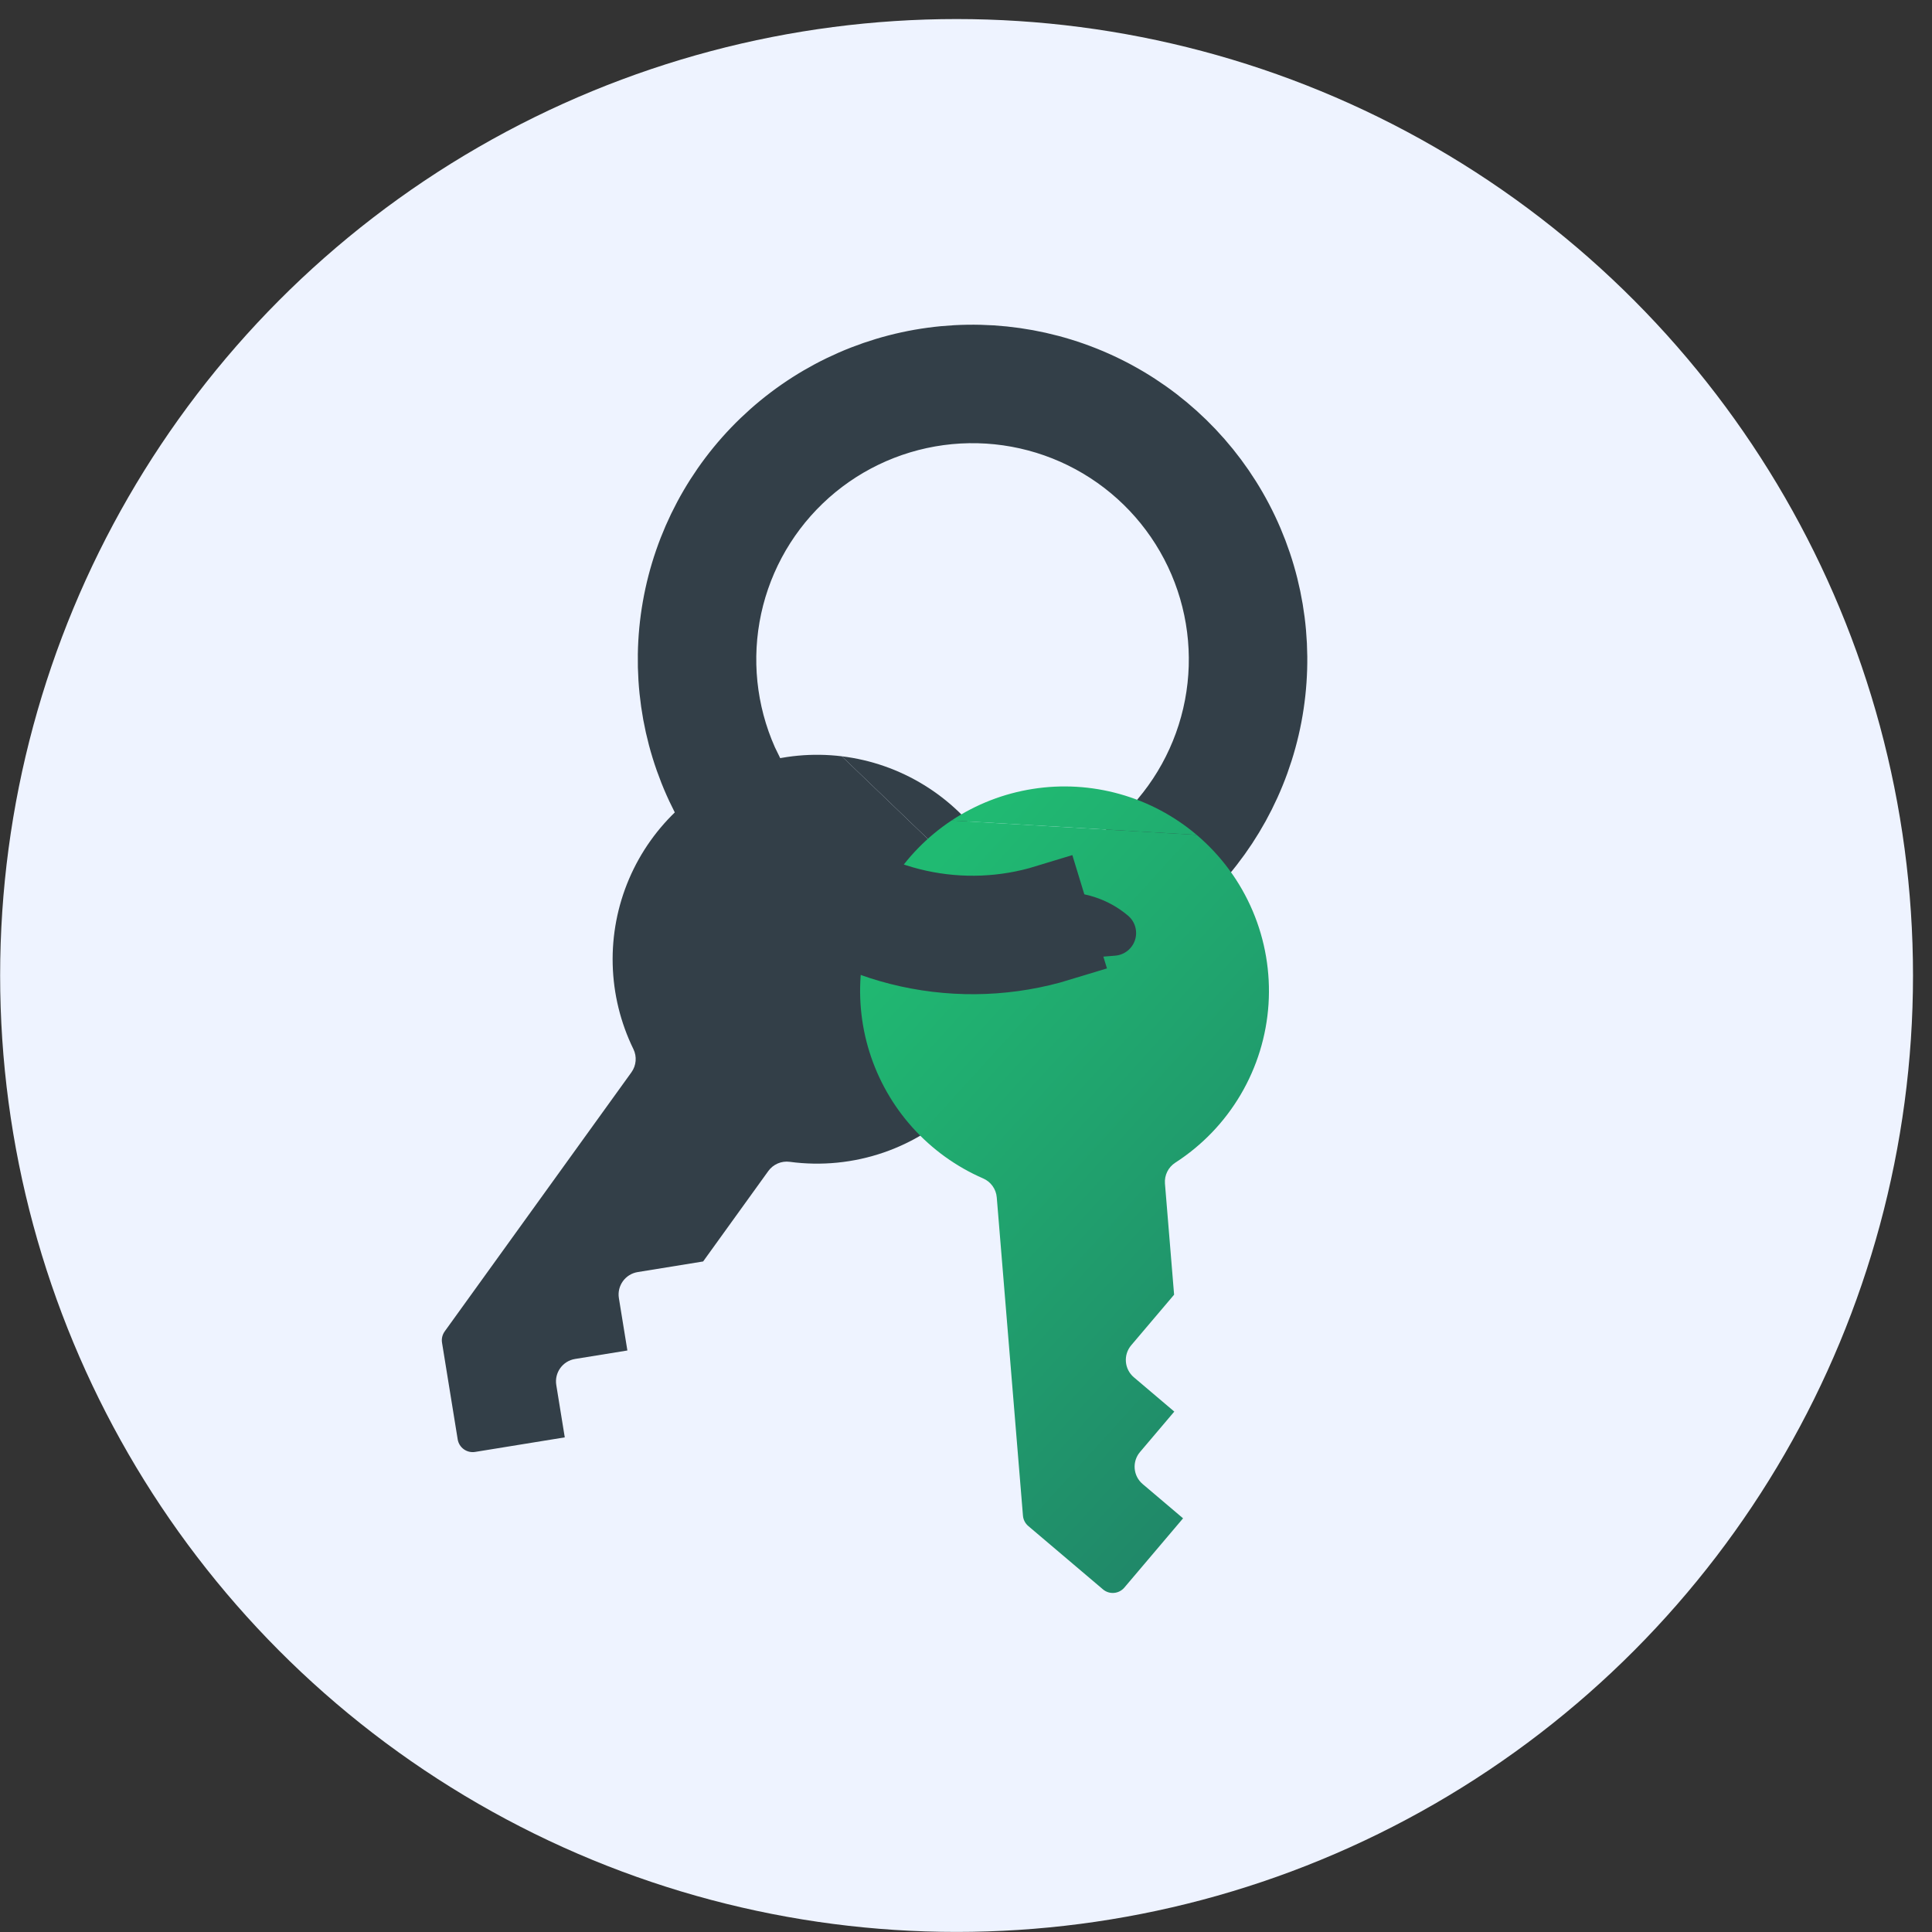
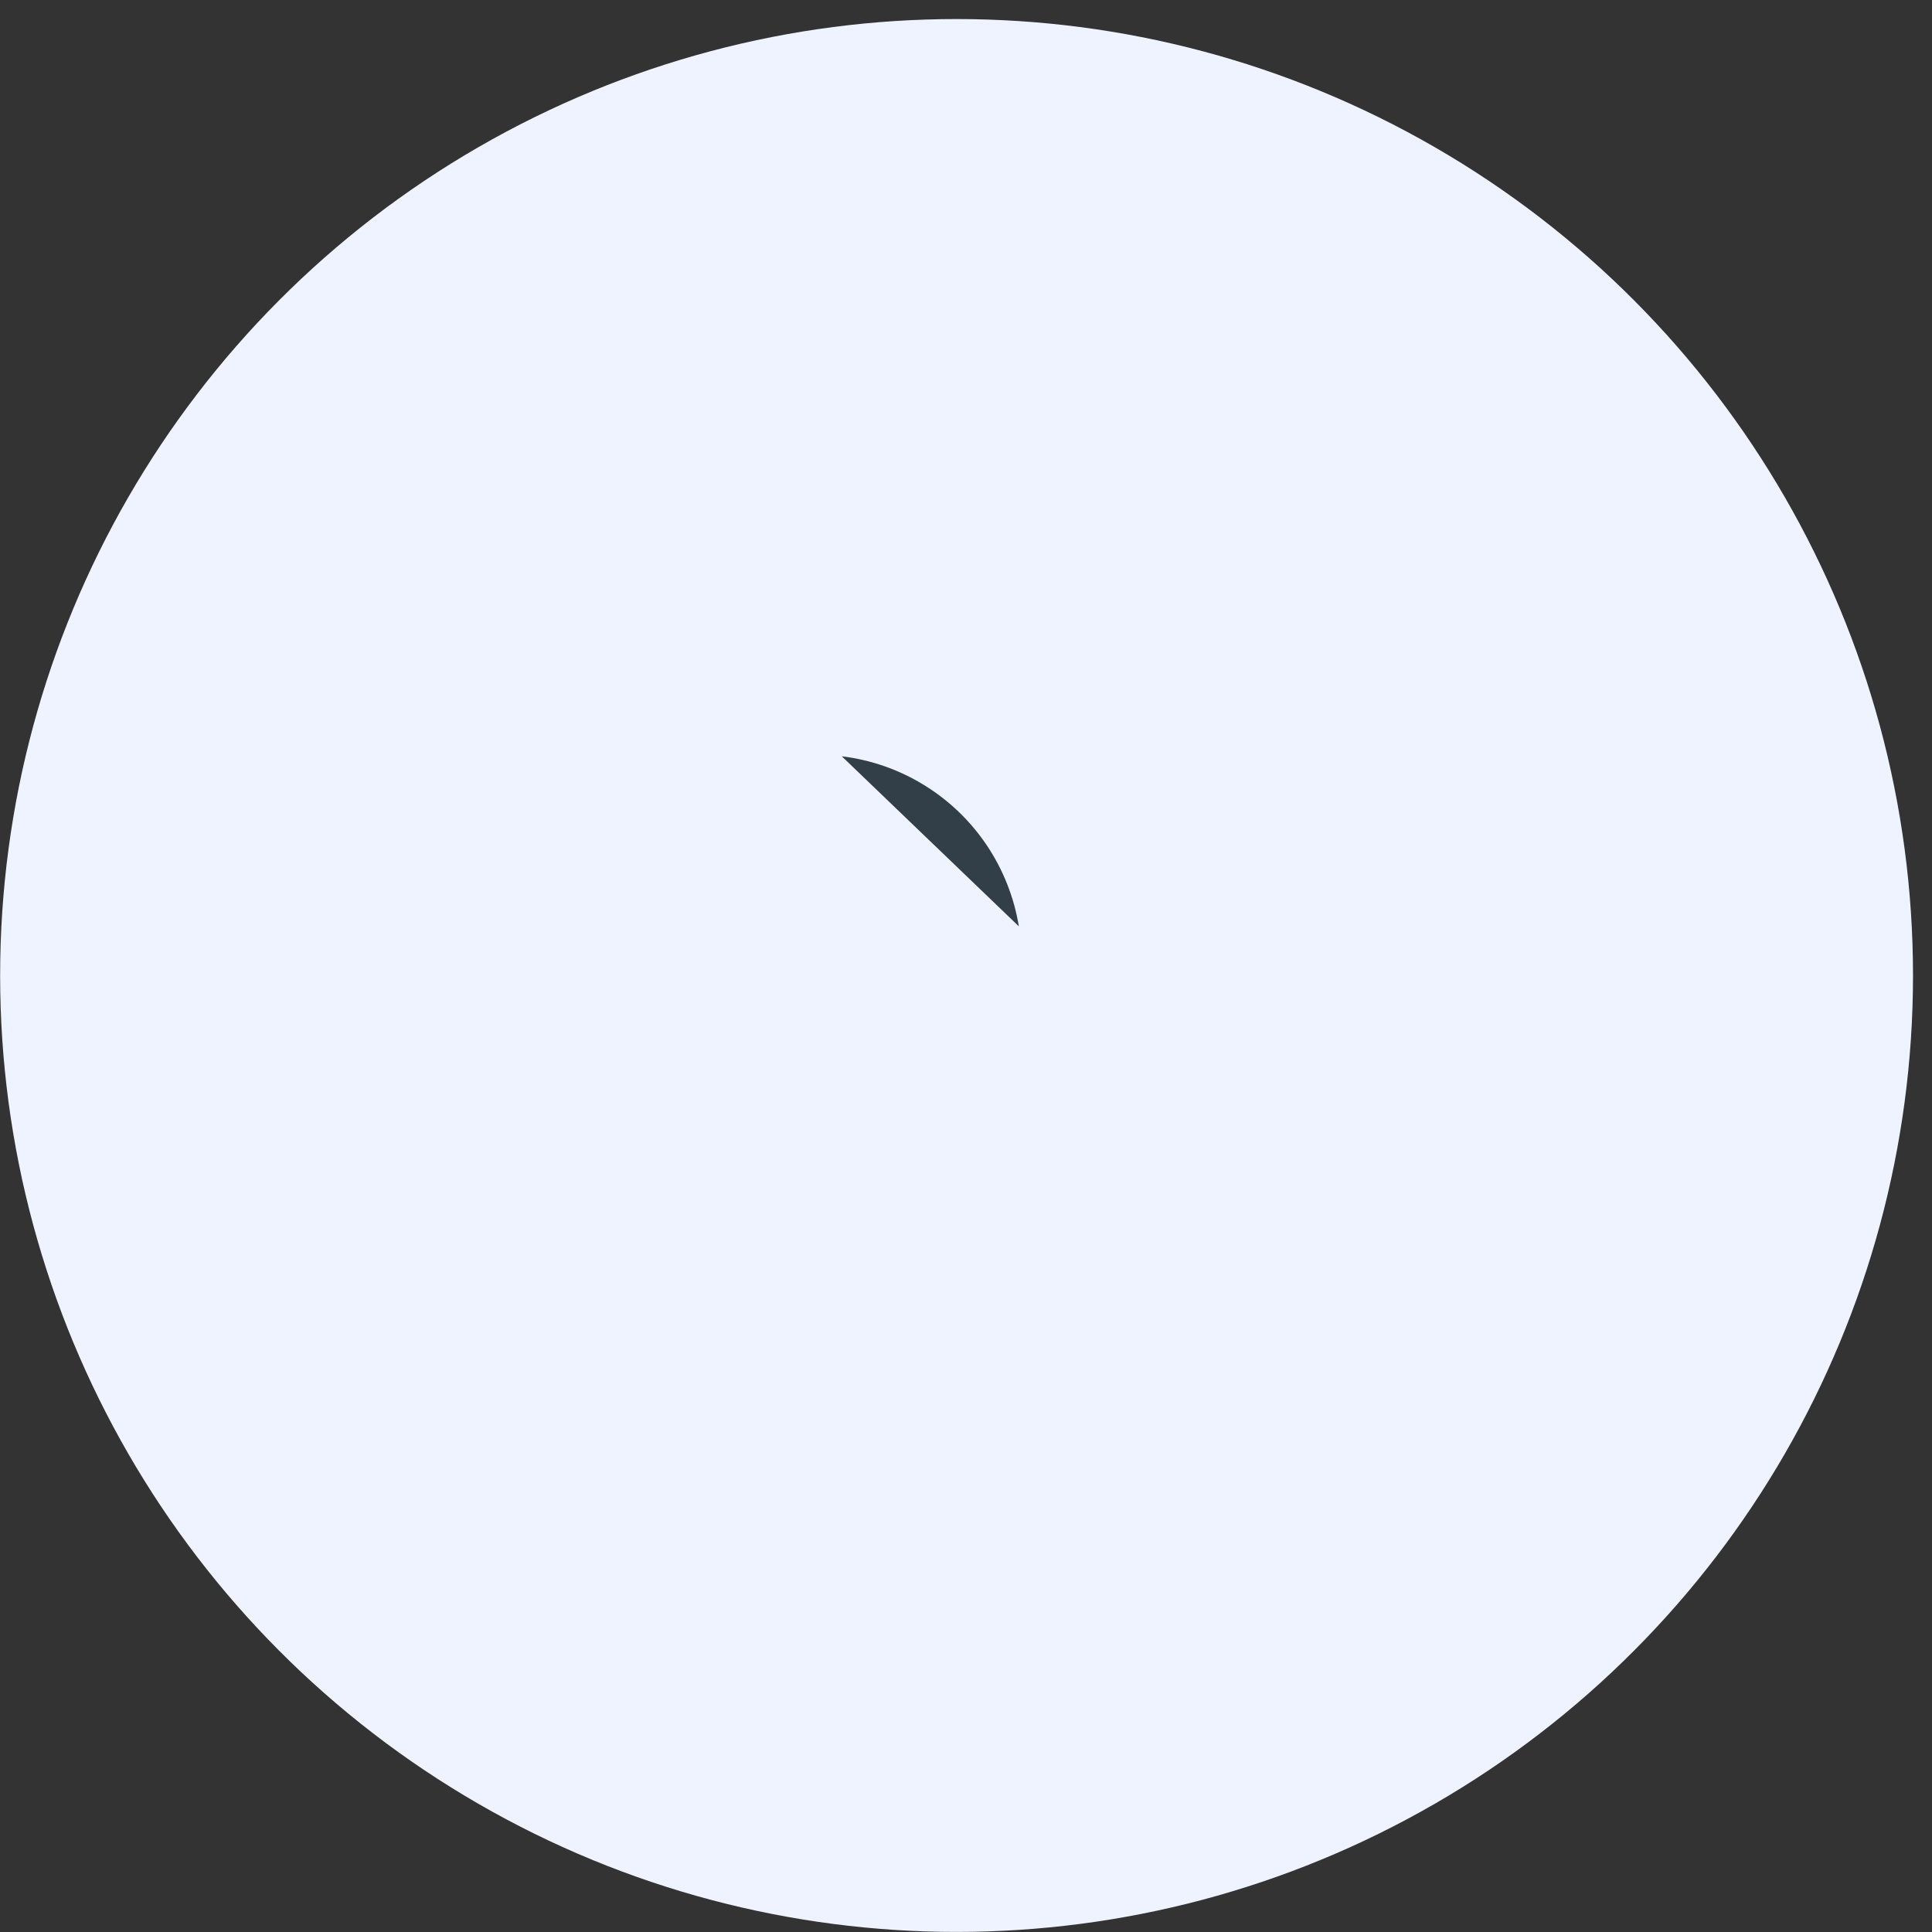
<svg xmlns="http://www.w3.org/2000/svg" width="100%" height="100%" viewBox="0 0 101 101" xml:space="preserve" style="fill-rule:evenodd;clip-rule:evenodd;">
  <rect x="0" y="0" width="101" height="101" fill="#333333" stroke="none" />
  <circle cx="50.007" cy="50.996" r="50" style="fill:rgb(238,243,255);" />
-   <path d="M44.006,39.537C42.482,39.351 40.936,39.496 39.473,39.962C38.01,40.427 36.664,41.203 35.528,42.235C34.392,43.268 33.491,44.533 32.887,45.945C32.284,47.358 31.991,48.883 32.03,50.419C32.069,51.954 32.438,53.463 33.112,54.843C33.304,55.236 33.265,55.703 33.009,56.058L23.247,69.603C23.125,69.774 23.074,69.986 23.108,70.193L23.927,75.247C23.961,75.455 24.076,75.64 24.246,75.763C24.417,75.886 24.629,75.936 24.836,75.903L29.525,75.142L29.081,72.406C28.976,71.758 29.415,71.148 30.063,71.043L32.798,70.6L32.354,67.864C32.249,67.216 32.689,66.606 33.336,66.501L36.758,65.946L40.164,61.22C40.42,60.864 40.852,60.678 41.286,60.737C42.941,60.96 44.624,60.792 46.202,60.248C47.78,59.703 49.208,58.795 50.372,57.599C51.537,56.402 52.405,54.95 52.906,53.357C53.408,51.764 53.53,50.077 53.263,48.428L44.006,39.537ZM40.923,45.957C41.033,45.489 41.415,45.134 41.889,45.058C43.236,44.839 44.615,45.165 45.722,45.963C46.829,46.762 47.574,47.967 47.792,49.315C47.869,49.789 47.653,50.262 47.244,50.515C46.835,50.767 46.315,50.749 45.925,50.468L41.384,47.193C40.995,46.912 40.813,46.424 40.923,45.957Z" style="fill:rgb(51,63,72);" />
  <path d="M44.006,39.537L53.263,48.428C53.015,46.913 52.444,45.468 51.589,44.193C50.733,42.917 49.613,41.841 48.304,41.038C46.996,40.234 45.53,39.722 44.006,39.537Z" style="fill:rgb(51,63,72);fill-rule:nonzero;" />
-   <path d="M52.694,49.864C55.959,49.471 59.015,48.049 61.419,45.805C63.823,43.561 65.451,40.61 66.068,37.38C66.684,34.149 66.257,30.806 64.848,27.834C63.439,24.863 61.121,22.416 58.23,20.848C55.339,19.281 52.024,18.674 48.765,19.114C45.506,19.555 42.471,21.021 40.1,23.301C37.729,25.58 36.145,28.555 35.576,31.794C35.007,35.033 35.483,38.369 36.936,41.32L38.904,40.351C37.657,37.818 37.248,34.954 37.736,32.173C38.225,29.392 39.585,26.839 41.62,24.882C43.656,22.925 46.261,21.667 49.059,21.288C51.857,20.91 54.703,21.431 57.185,22.777C59.667,24.122 61.656,26.223 62.866,28.774C64.076,31.325 64.442,34.195 63.913,36.969C63.384,39.742 61.986,42.275 59.922,44.202C57.858,46.128 55.235,47.349 52.432,47.686L52.694,49.864Z" style="fill:none;fill-rule:nonzero;stroke:rgb(51,63,72);stroke-width:4px;" />
-   <path d="M49.745,42.892C48.466,43.74 47.384,44.854 46.574,46.158C45.763,47.462 45.244,48.925 45.05,50.448C44.856,51.972 44.992,53.519 45.45,54.984C45.908,56.45 46.676,57.801 47.702,58.943C48.729,60.086 49.989,60.994 51.398,61.606C51.799,61.78 52.072,62.161 52.108,62.597L53.478,79.237C53.495,79.446 53.595,79.64 53.755,79.776L57.66,83.088C57.82,83.224 58.028,83.291 58.237,83.273C58.446,83.256 58.64,83.157 58.776,82.997L61.848,79.374L59.734,77.581C59.234,77.157 59.172,76.408 59.597,75.907L61.389,73.794L59.275,72.001C58.775,71.577 58.713,70.828 59.137,70.327L61.379,67.684L60.901,61.877C60.865,61.44 61.073,61.019 61.441,60.782C62.845,59.877 64.016,58.657 64.862,57.218C65.709,55.779 66.206,54.162 66.315,52.496C66.423,50.83 66.14,49.161 65.488,47.624C64.836,46.087 63.832,44.724 62.559,43.645L49.745,42.892ZM51.569,49.776C51.35,49.349 51.409,48.831 51.72,48.465C52.603,47.424 53.863,46.777 55.223,46.665C56.583,46.554 57.932,46.987 58.973,47.87C59.34,48.181 59.483,48.682 59.336,49.139C59.189,49.596 58.781,49.92 58.302,49.959L52.722,50.417C52.244,50.456 51.789,50.203 51.569,49.776Z" style="fill:url(#_Linear1);" />
-   <path d="M49.745,42.892L62.559,43.645C61.387,42.652 60.014,41.924 58.536,41.51C57.057,41.095 55.506,41.004 53.989,41.243C52.472,41.481 51.025,42.044 49.745,42.892Z" style="fill:url(#_Linear2);fill-rule:nonzero;" />
-   <path d="M40.511,46.03C42.498,47.806 44.91,49.04 47.513,49.613C50.116,50.185 52.823,50.077 55.372,49.298L54.731,47.2C52.543,47.869 50.219,47.962 47.984,47.47C45.75,46.979 43.679,45.919 41.973,44.394L40.511,46.03Z" style="fill:none;fill-rule:nonzero;stroke:rgb(51,63,72);stroke-width:4px;" />
  <defs>
    <linearGradient id="_Linear1" x1="0" y1="0" x2="1" y2="0" gradientUnits="userSpaceOnUse" gradientTransform="matrix(-26.537,-23.75,23.75,-26.537,71.61,73.111)">
      <stop offset="0" style="stop-color:rgb(32,132,104);stop-opacity:1" />
      <stop offset="1" style="stop-color:rgb(32,186,114);stop-opacity:1" />
    </linearGradient>
    <linearGradient id="_Linear2" x1="0" y1="0" x2="1" y2="0" gradientUnits="userSpaceOnUse" gradientTransform="matrix(-26.537,-23.75,23.75,-26.537,71.61,73.111)">
      <stop offset="0" style="stop-color:rgb(32,132,104);stop-opacity:1" />
      <stop offset="1" style="stop-color:rgb(32,186,114);stop-opacity:1" />
    </linearGradient>
  </defs>
</svg>